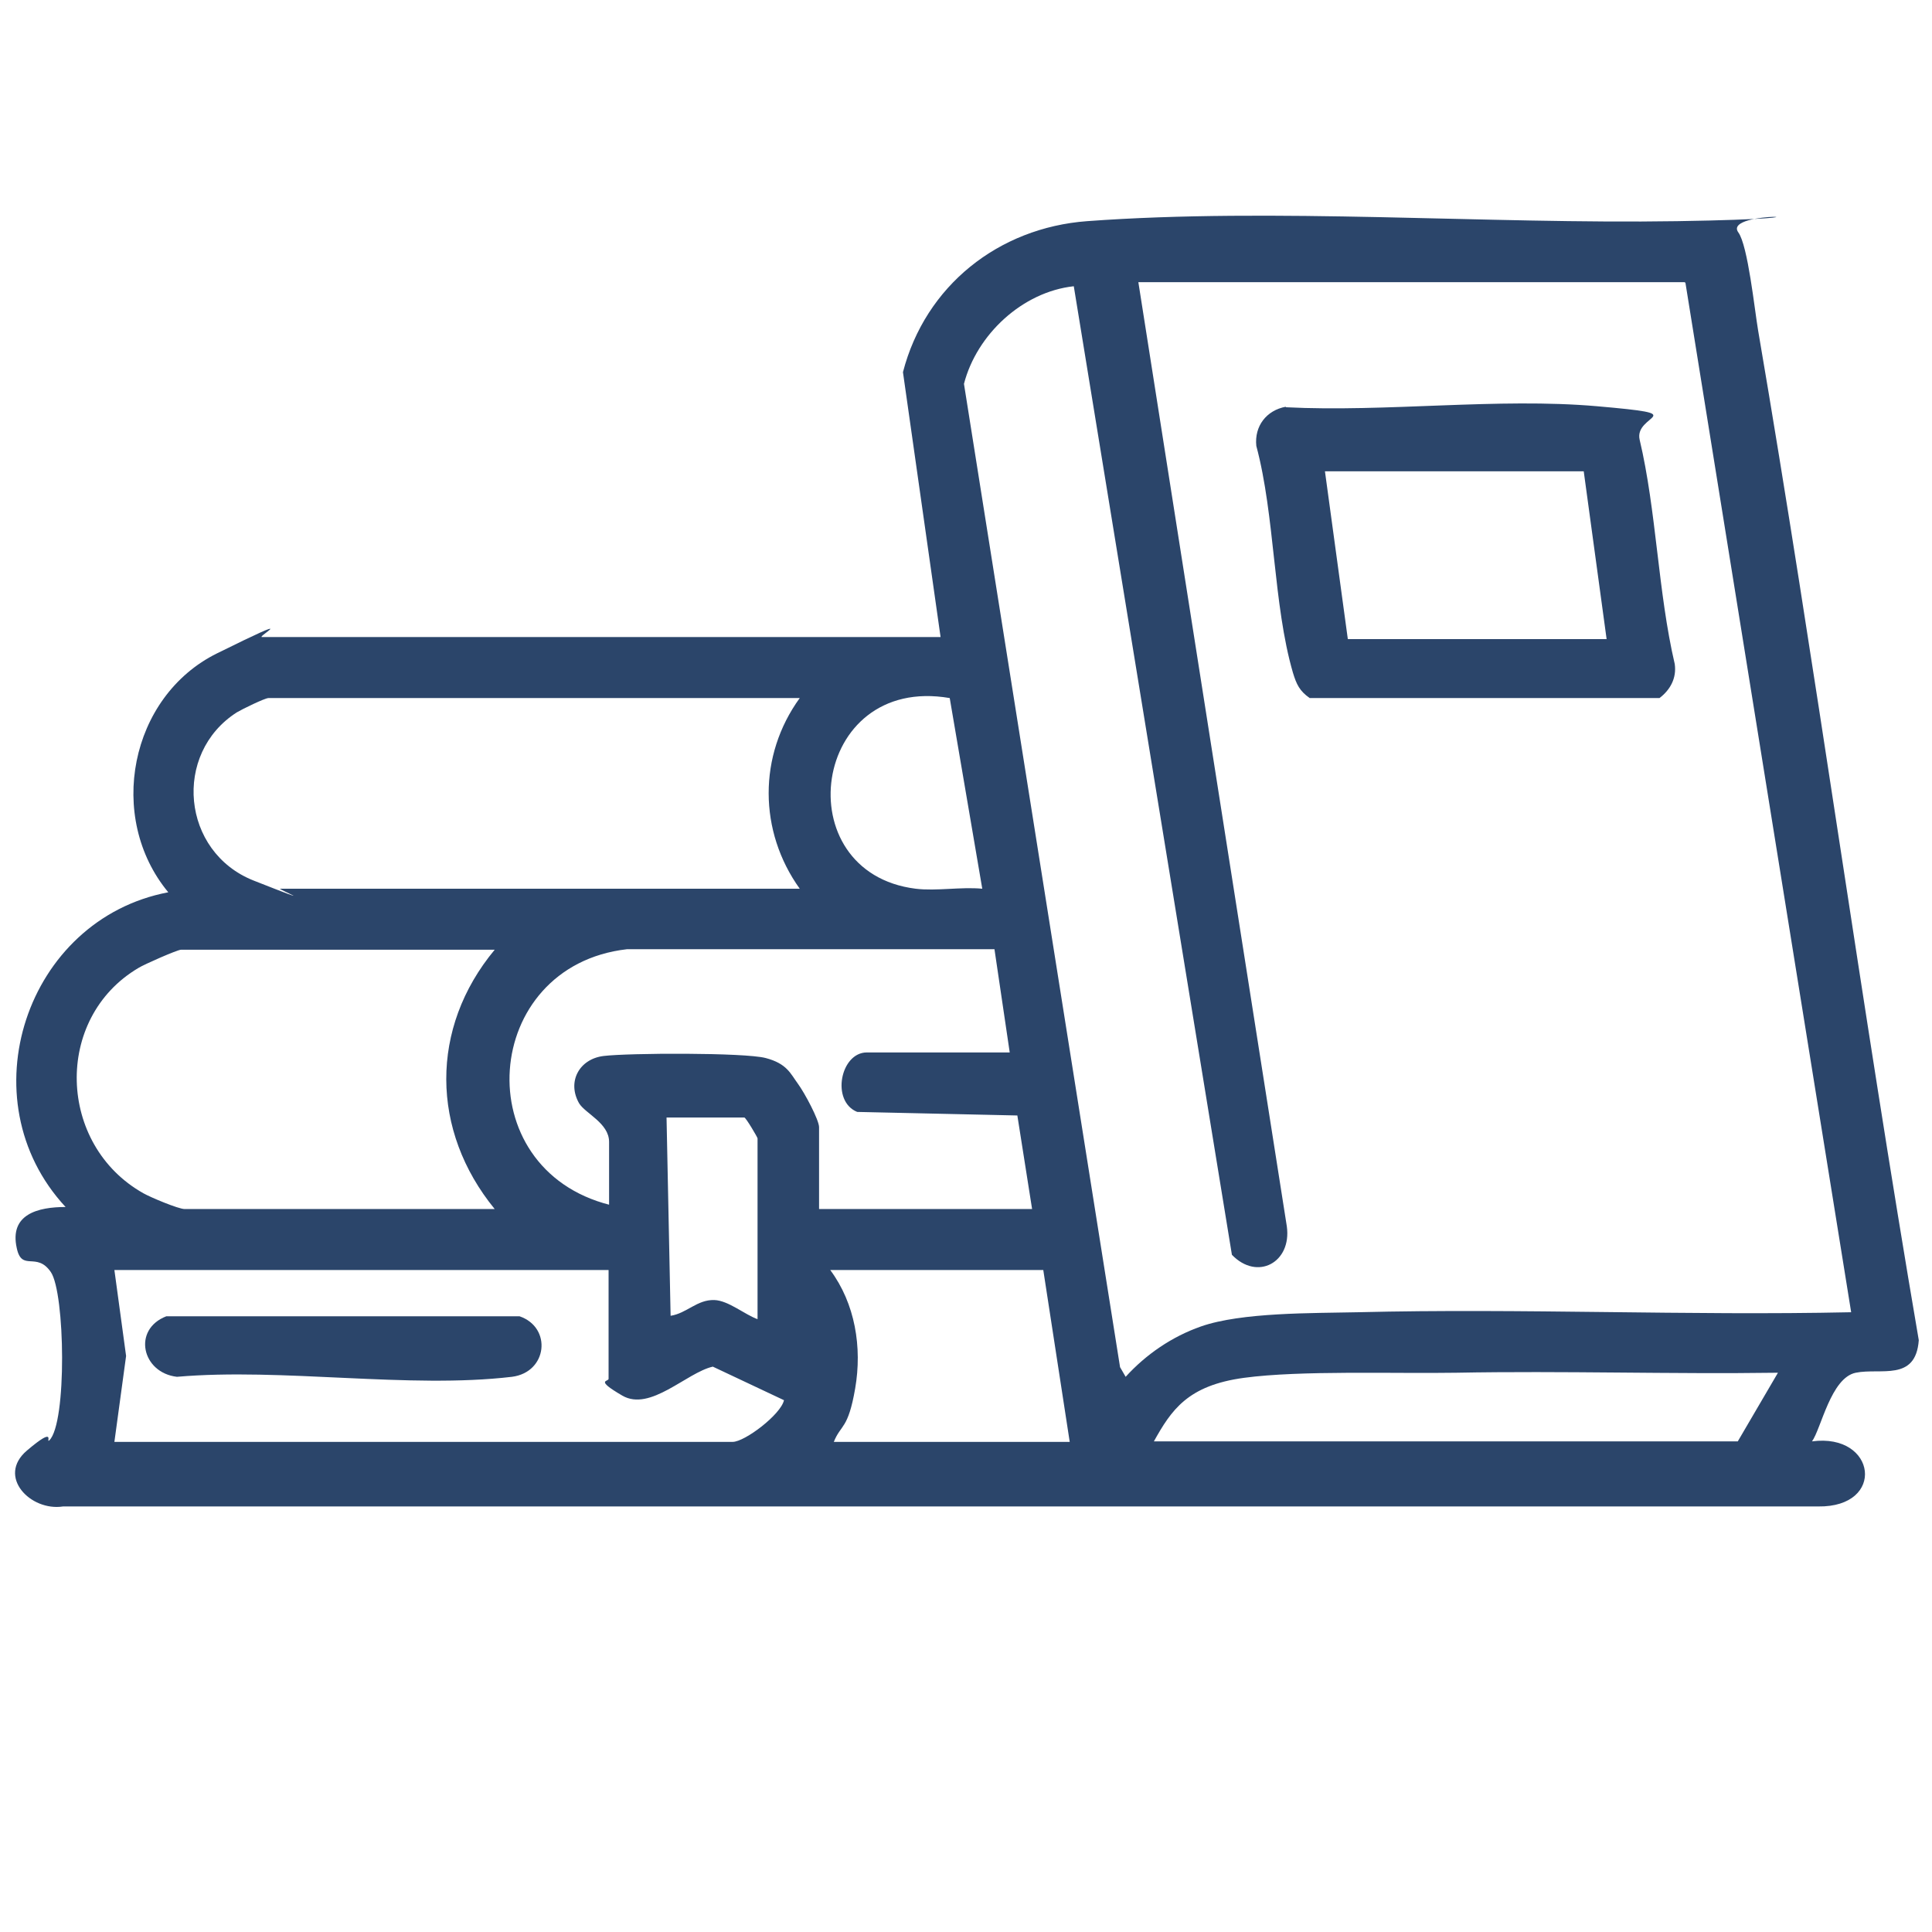
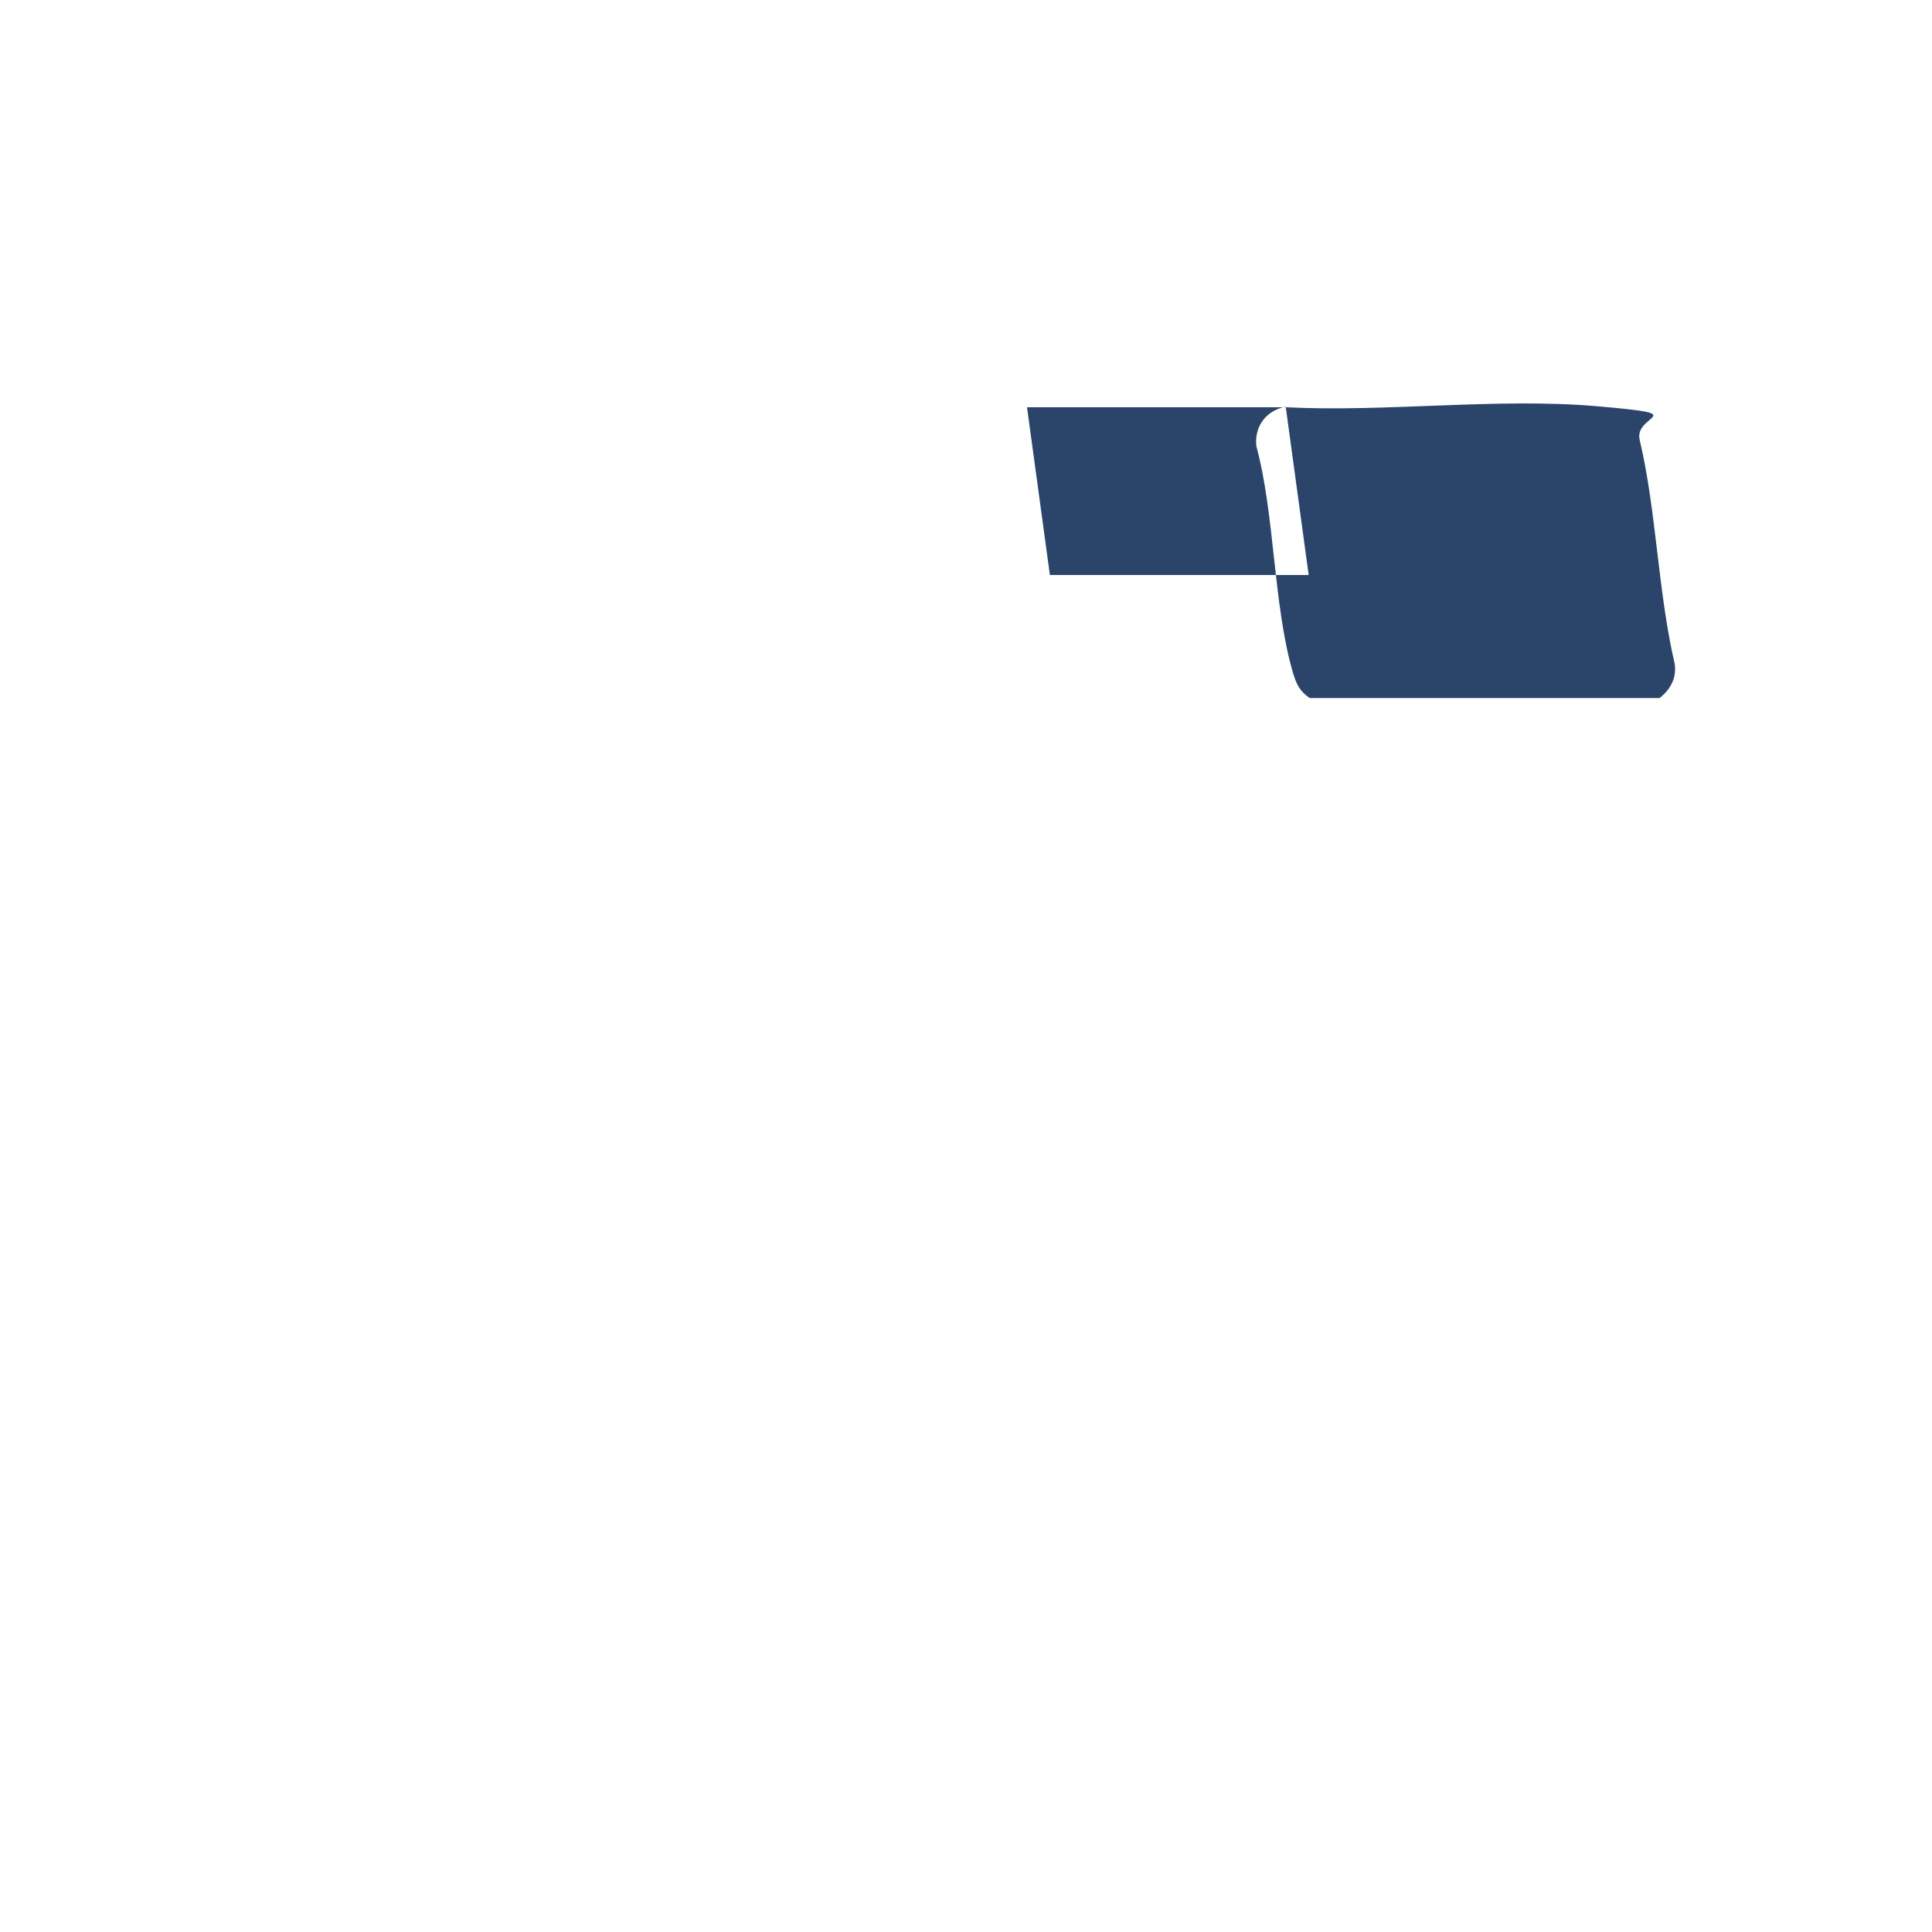
<svg xmlns="http://www.w3.org/2000/svg" id="Calque_1" version="1.1" viewBox="0 0 380 380">
  <defs>
    <style>
      .st0 {
        fill: #2b456a;
      }
    </style>
  </defs>
-   <path class="st0" d="M185,125.3l-7.4-52.1c4.4-17,18.8-28.4,36.2-29.7,36.7-2.7,78.6.6,116.1,0s8.7-2.4,12,2.2c1.9,2.6,3.2,15.2,3.9,19.3,11.3,66.1,20.3,132.6,31.6,198.6-.6,8.2-7.5,5.4-12.4,6.4s-6.8,11-8.6,13.5c12.7-1.7,14.6,13,1.2,12.8H12.4c-6.4,1-13.1-5.9-7.1-11s3.6-1.3,4.4-2c3.5-3.4,3.1-29,.3-33.1s-5.7,0-6.7-4.7c-1.5-6.7,4.2-8.1,9.6-8.1-19.6-21.1-7.8-56.6,20.2-61.9-12.2-14.7-7.6-38.5,9.6-47s7.8-3.2,8.8-3.2h133.6ZM331.3,55.5h-107.4l29.2,185.7c1,7.1-5.8,10.8-10.8,5.6l-31.1-190.5c-10.1,1.1-19.1,9.5-21.6,19.2l30.7,193.4,1.1,1.9c4-4.4,9.1-7.9,14.8-9.9,8-2.8,21.9-2.6,30.9-2.8,32.3-.8,64.7.7,97,0l-32.6-202.5ZM157.3,137.3H52.8c-.7,0-5.2,2.2-6.2,2.8-12.7,8.1-10.9,27.5,3.3,33.1s4.6,1.6,5.2,1.6h102.2c-8.1-11.3-8.2-26.2,0-37.5ZM180.1,174.8c4.1.5,8.9-.4,13.1,0l-6.4-37.5c-27.3-4.7-32.3,34.3-6.7,37.5ZM97.4,186.8h-61.8c-.7,0-7.3,2.9-8.4,3.6-16.7,9.9-15.9,34.8,1,44.3,1.4.8,6.9,3.1,8.1,3.1h61c-12.6-15.4-12.8-35.6,0-51ZM119.8,237v-12.4c0-3.7-4.7-5.6-5.9-7.6-2.4-4.2,0-8.7,4.8-9.3,4.9-.6,27.7-.7,31.9.4s4.9,3.1,6.3,5,4.2,7.2,4.2,8.6v16.1h41.9l-2.9-18.4-31.5-.7c-5.2-2.1-3.3-11.7,1.9-11.7h28.1l-3-20.3h-72.3c-28.7,3.3-31.6,43.2-3.3,50.3ZM149,259.5v-35.6c0-.2-2.3-4.1-2.6-4.1h-15.3l.8,39c3.2-.5,5.2-3.2,8.6-3.1,2.8.1,6,2.9,8.6,3.8ZM119.8,249.8H22.5l2.3,16.9-2.3,16.9h121.6c2.4,0,9.5-5.4,10.1-8.2l-14-6.6c-5.2,1.2-12.3,8.9-17.8,5.7s-2.7-2.7-2.7-3.3v-21.4ZM205.2,249.8h-41.9c4.9,6.6,6.3,15.2,4.9,23.3s-2.8,7-4.2,10.5h46.4l-5.2-33.8ZM226.9,283.5h114.9l7.9-13.5c-21.1.3-42.2-.4-63.3,0-12,.2-30.6-.5-41.7,1s-14.3,6.3-17.8,12.6Z" />
-   <path class="st0" d="M32.8,258.9h69.4c6.4,2.2,5.5,11-1.5,11.9-20.3,2.4-45.1-1.8-65.9,0-6.9-.8-8.8-9.3-2.1-11.9Z" />
-   <path class="st0" d="M252.9,80.1c19.7,1,41.8-1.9,61.2-.2s7.2,1.5,8.4,6.6c3.3,13.9,3.6,30,6.9,44.1.4,2.8-.9,5.1-3,6.7h-68.8c-2-1.4-2.6-2.7-3.3-5-3.9-13.4-3.5-30.8-7.2-44.6-.4-3.9,2-7,5.8-7.7ZM311.5,92.7h-50.9l4.5,33h50.9l-4.5-33Z" />
+   <path class="st0" d="M252.9,80.1c19.7,1,41.8-1.9,61.2-.2s7.2,1.5,8.4,6.6c3.3,13.9,3.6,30,6.9,44.1.4,2.8-.9,5.1-3,6.7h-68.8c-2-1.4-2.6-2.7-3.3-5-3.9-13.4-3.5-30.8-7.2-44.6-.4-3.9,2-7,5.8-7.7Zh-50.9l4.5,33h50.9l-4.5-33Z" />
</svg>